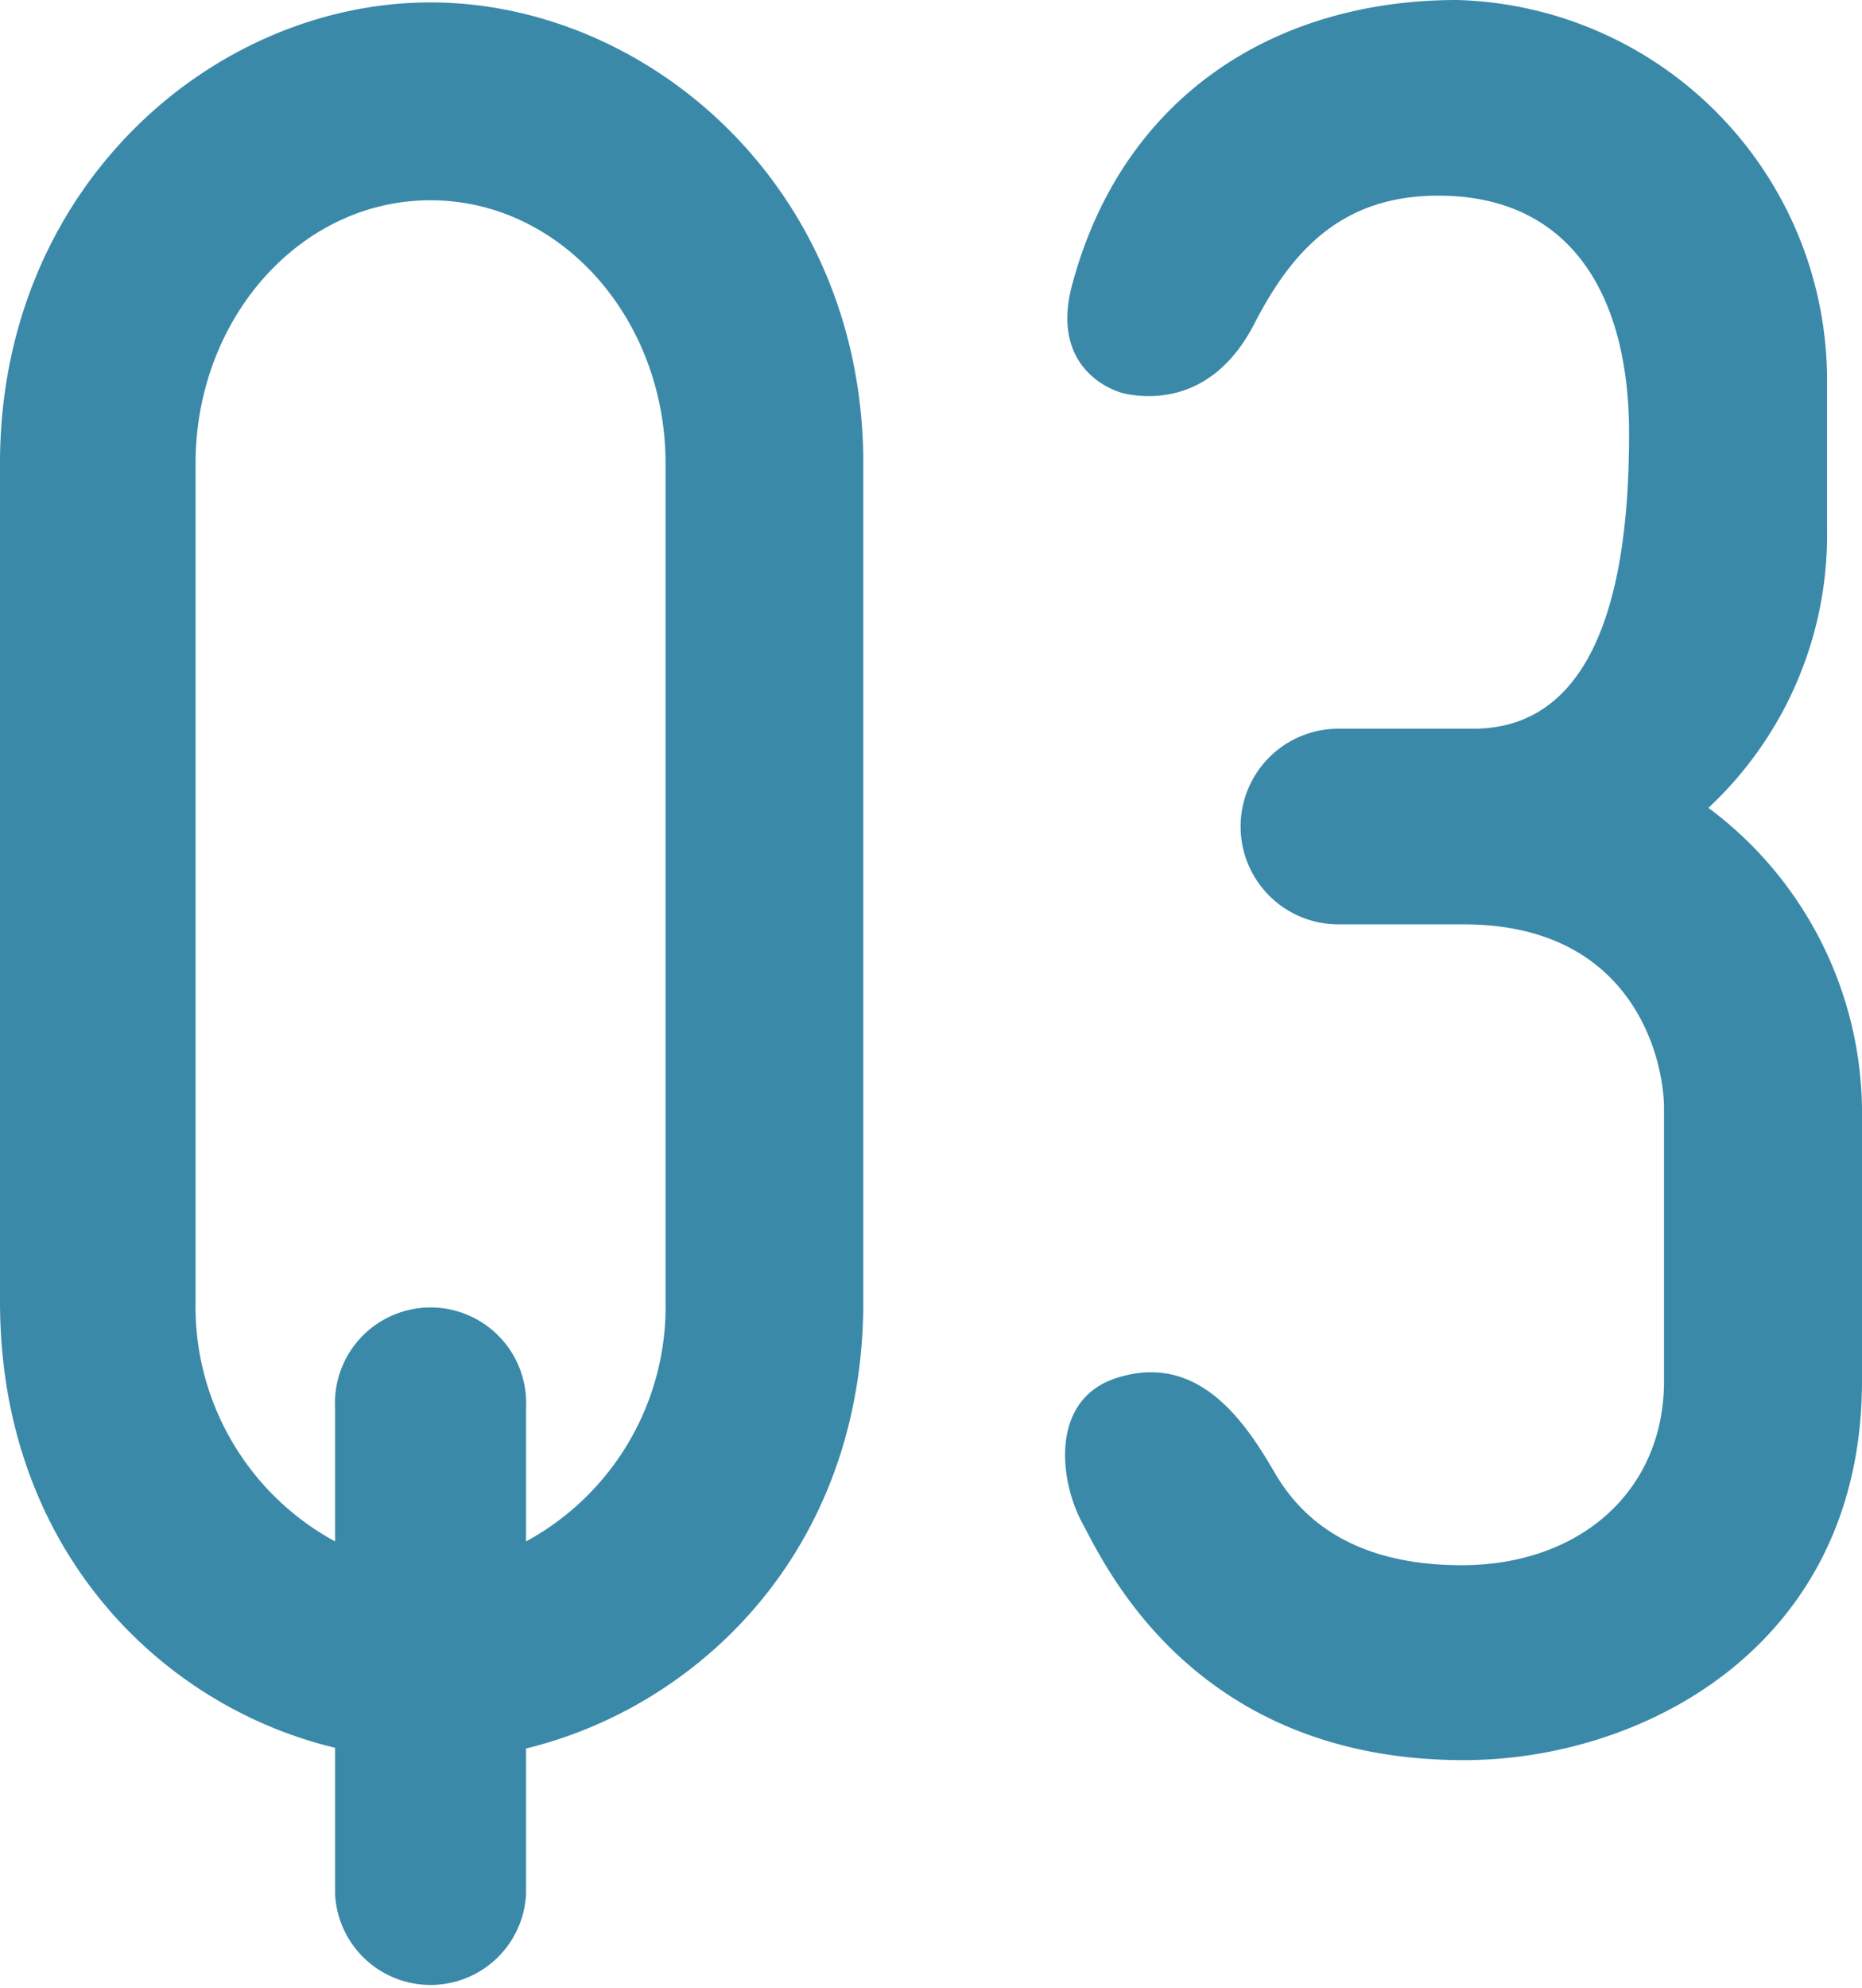
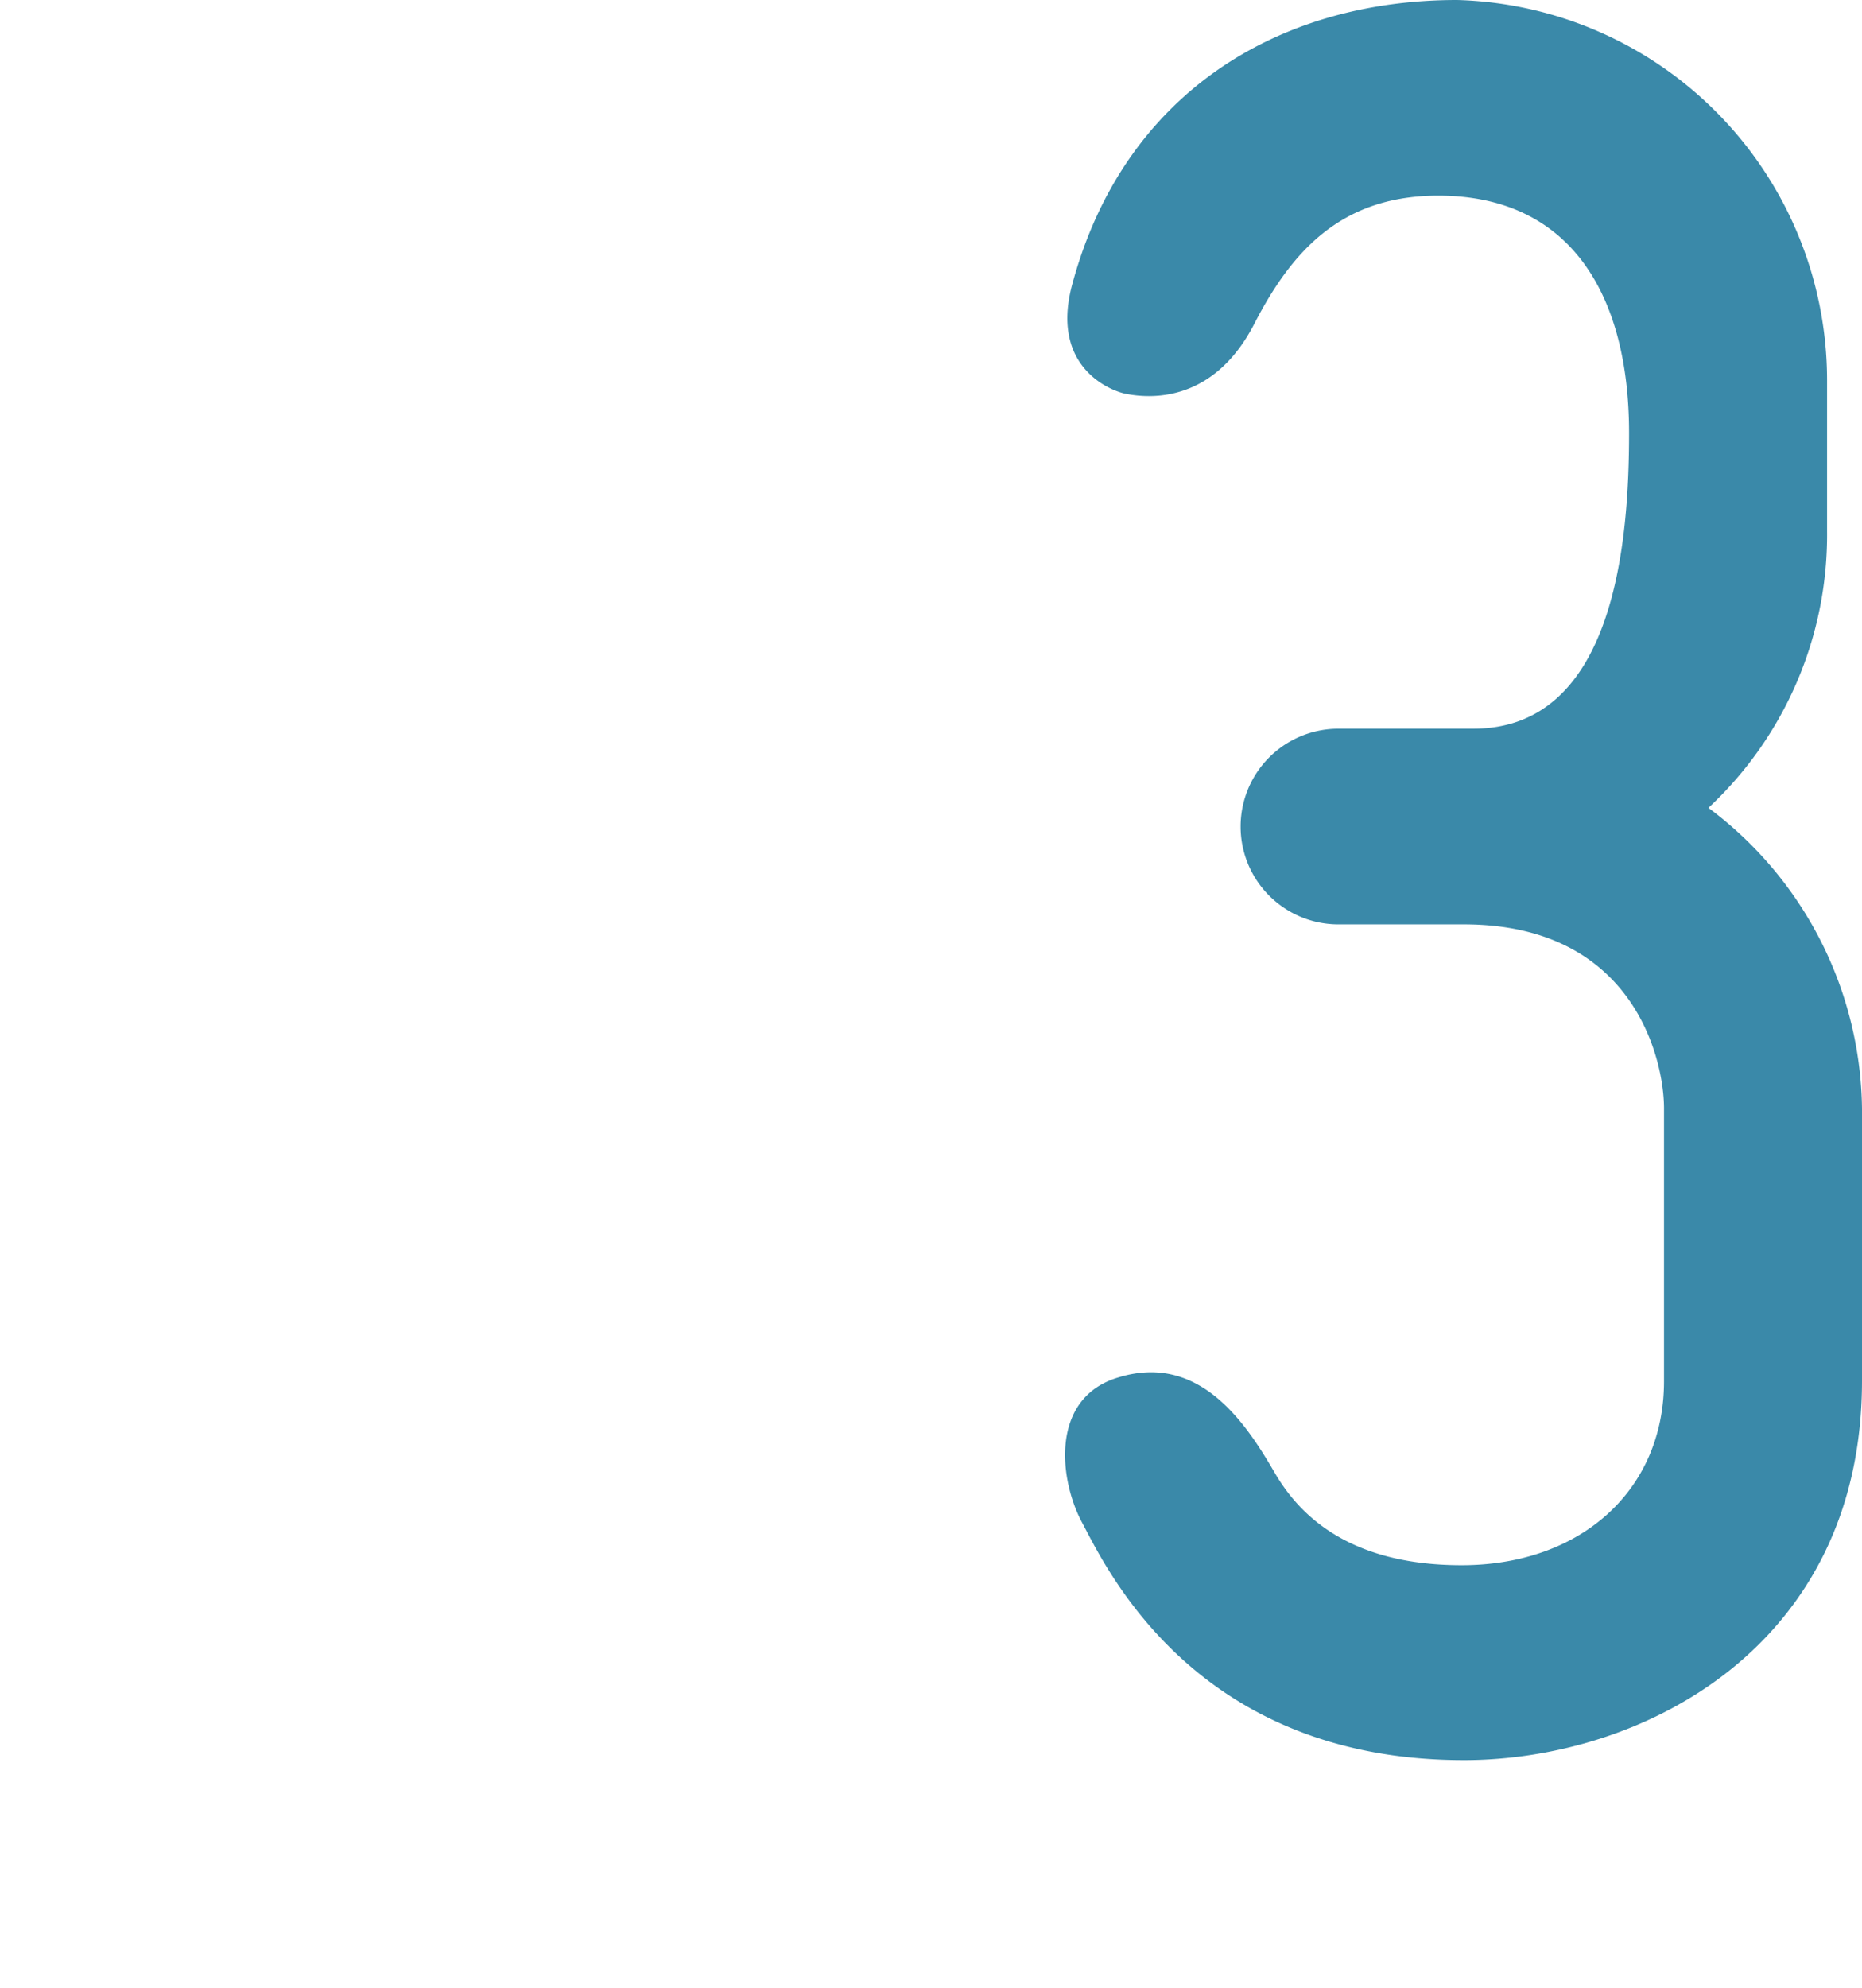
<svg xmlns="http://www.w3.org/2000/svg" viewBox="0 0 76.74 81.91">
  <defs>
    <style>.cls-1{fill:#3a89a9;}</style>
  </defs>
  <g id="レイヤー_2" data-name="レイヤー 2">
    <g id="レイヤー_1-2" data-name="レイヤー 1">
-       <path class="cls-1" d="M17.74.1c8.92,0,17.84,7.57,17.84,19V53.62c0,10.26-6.81,16.69-13.9,18.41v6a3.94,3.94,0,0,1-7.87,0V72C6.71,70.31,0,63.88,0,53.62V19.09C0,7.67,8.82.1,17.74.1Zm9.69,53.52V19.09c0-5.95-4.31-10.84-9.69-10.84S8.06,13.14,8.06,19.09V53.62a11,11,0,0,0,5.75,9.88V58a3.94,3.94,0,1,1,7.87,0V63.5A11,11,0,0,0,27.43,53.62Z" />
      <path class="cls-1" d="M60.33,72.51c-11.12,0-14.77-8-15.73-9.78s-1.34-5.18,1.54-6c3.36-1,5.27,2,6.43,4,.86,1.44,2.78,3.75,7.67,3.75s8.34-3.07,8.34-7.58V45.66c0-2-1.24-7.58-8.25-7.58H55.16a4,4,0,1,1,0-8.06h5.56c5.85,0,6.42-7.77,6.42-12.18,0-5.66-2.39-9.78-7.86-9.78-3.93,0-6,2.2-7.58,5.27s-4,3.17-5.37,2.88c-.77-.19-3.07-1.25-2.11-4.6C46.33,3.93,52.57,0,60.05,0A15.68,15.68,0,0,1,75.3,15.63v6.24a15.37,15.37,0,0,1-4.89,11.41,15.68,15.68,0,0,1,6.33,12.38V56.88C76.74,67.81,67.72,72.51,60.33,72.51Z" />
    </g>
  </g>
</svg>